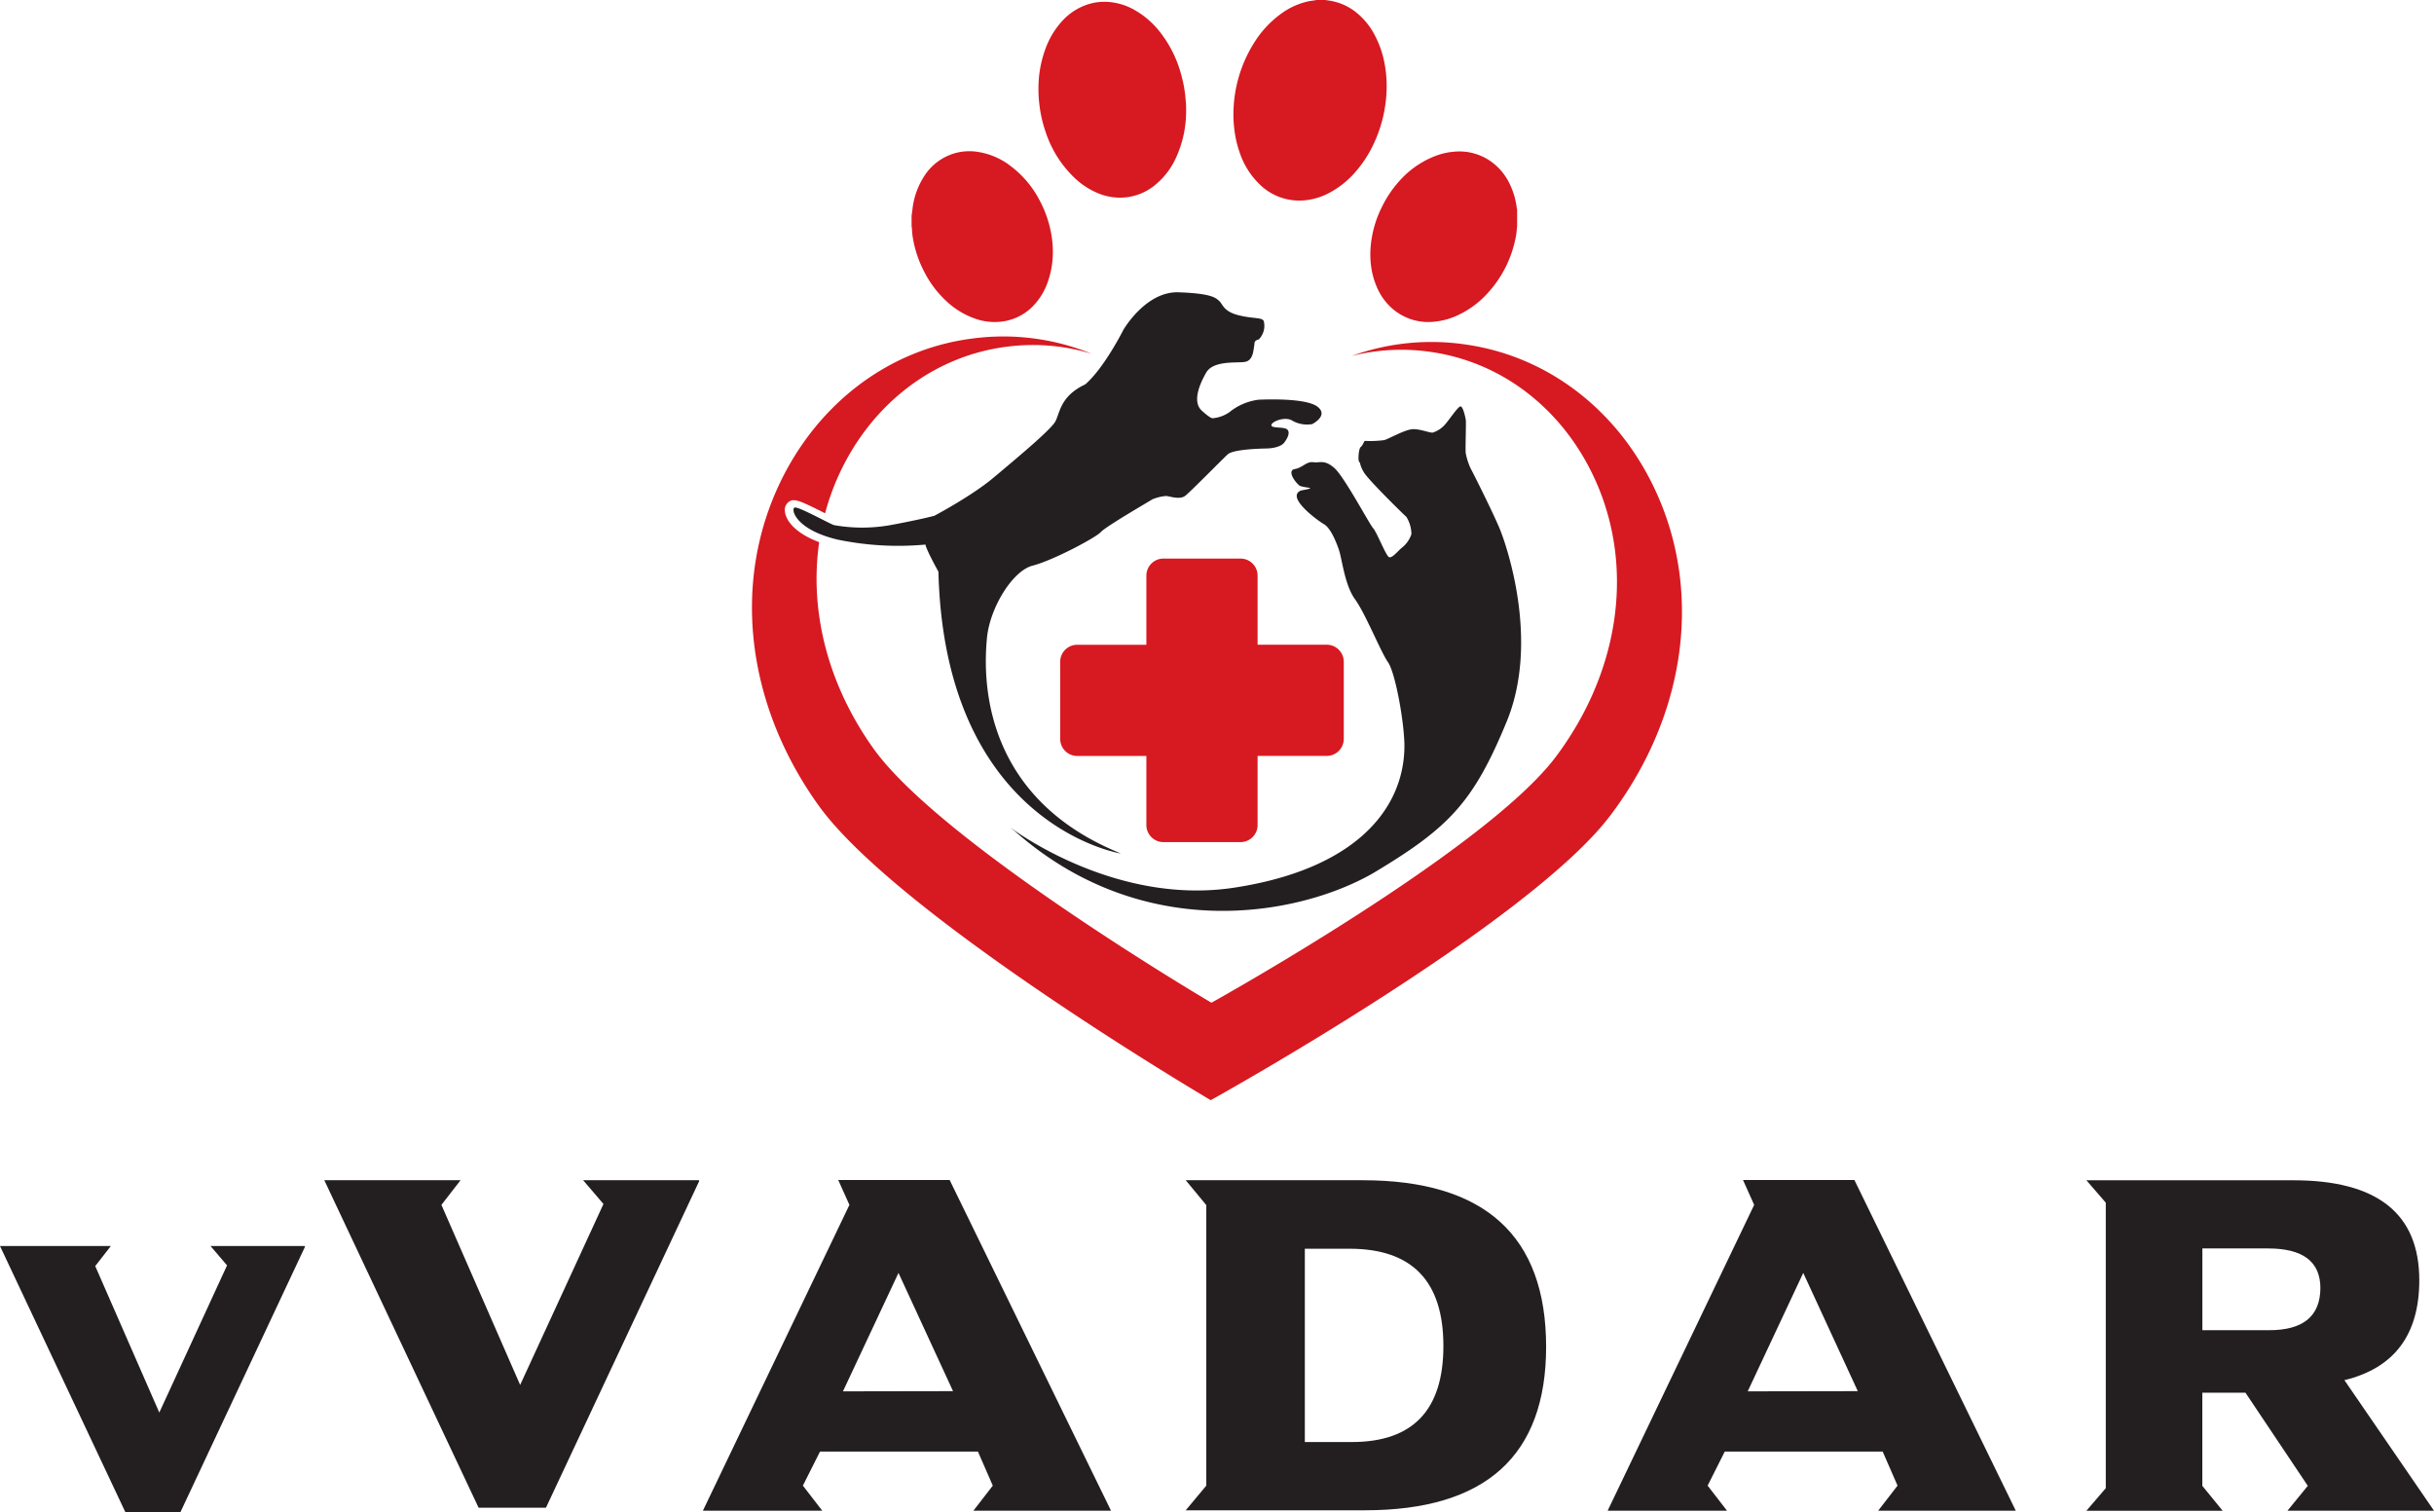
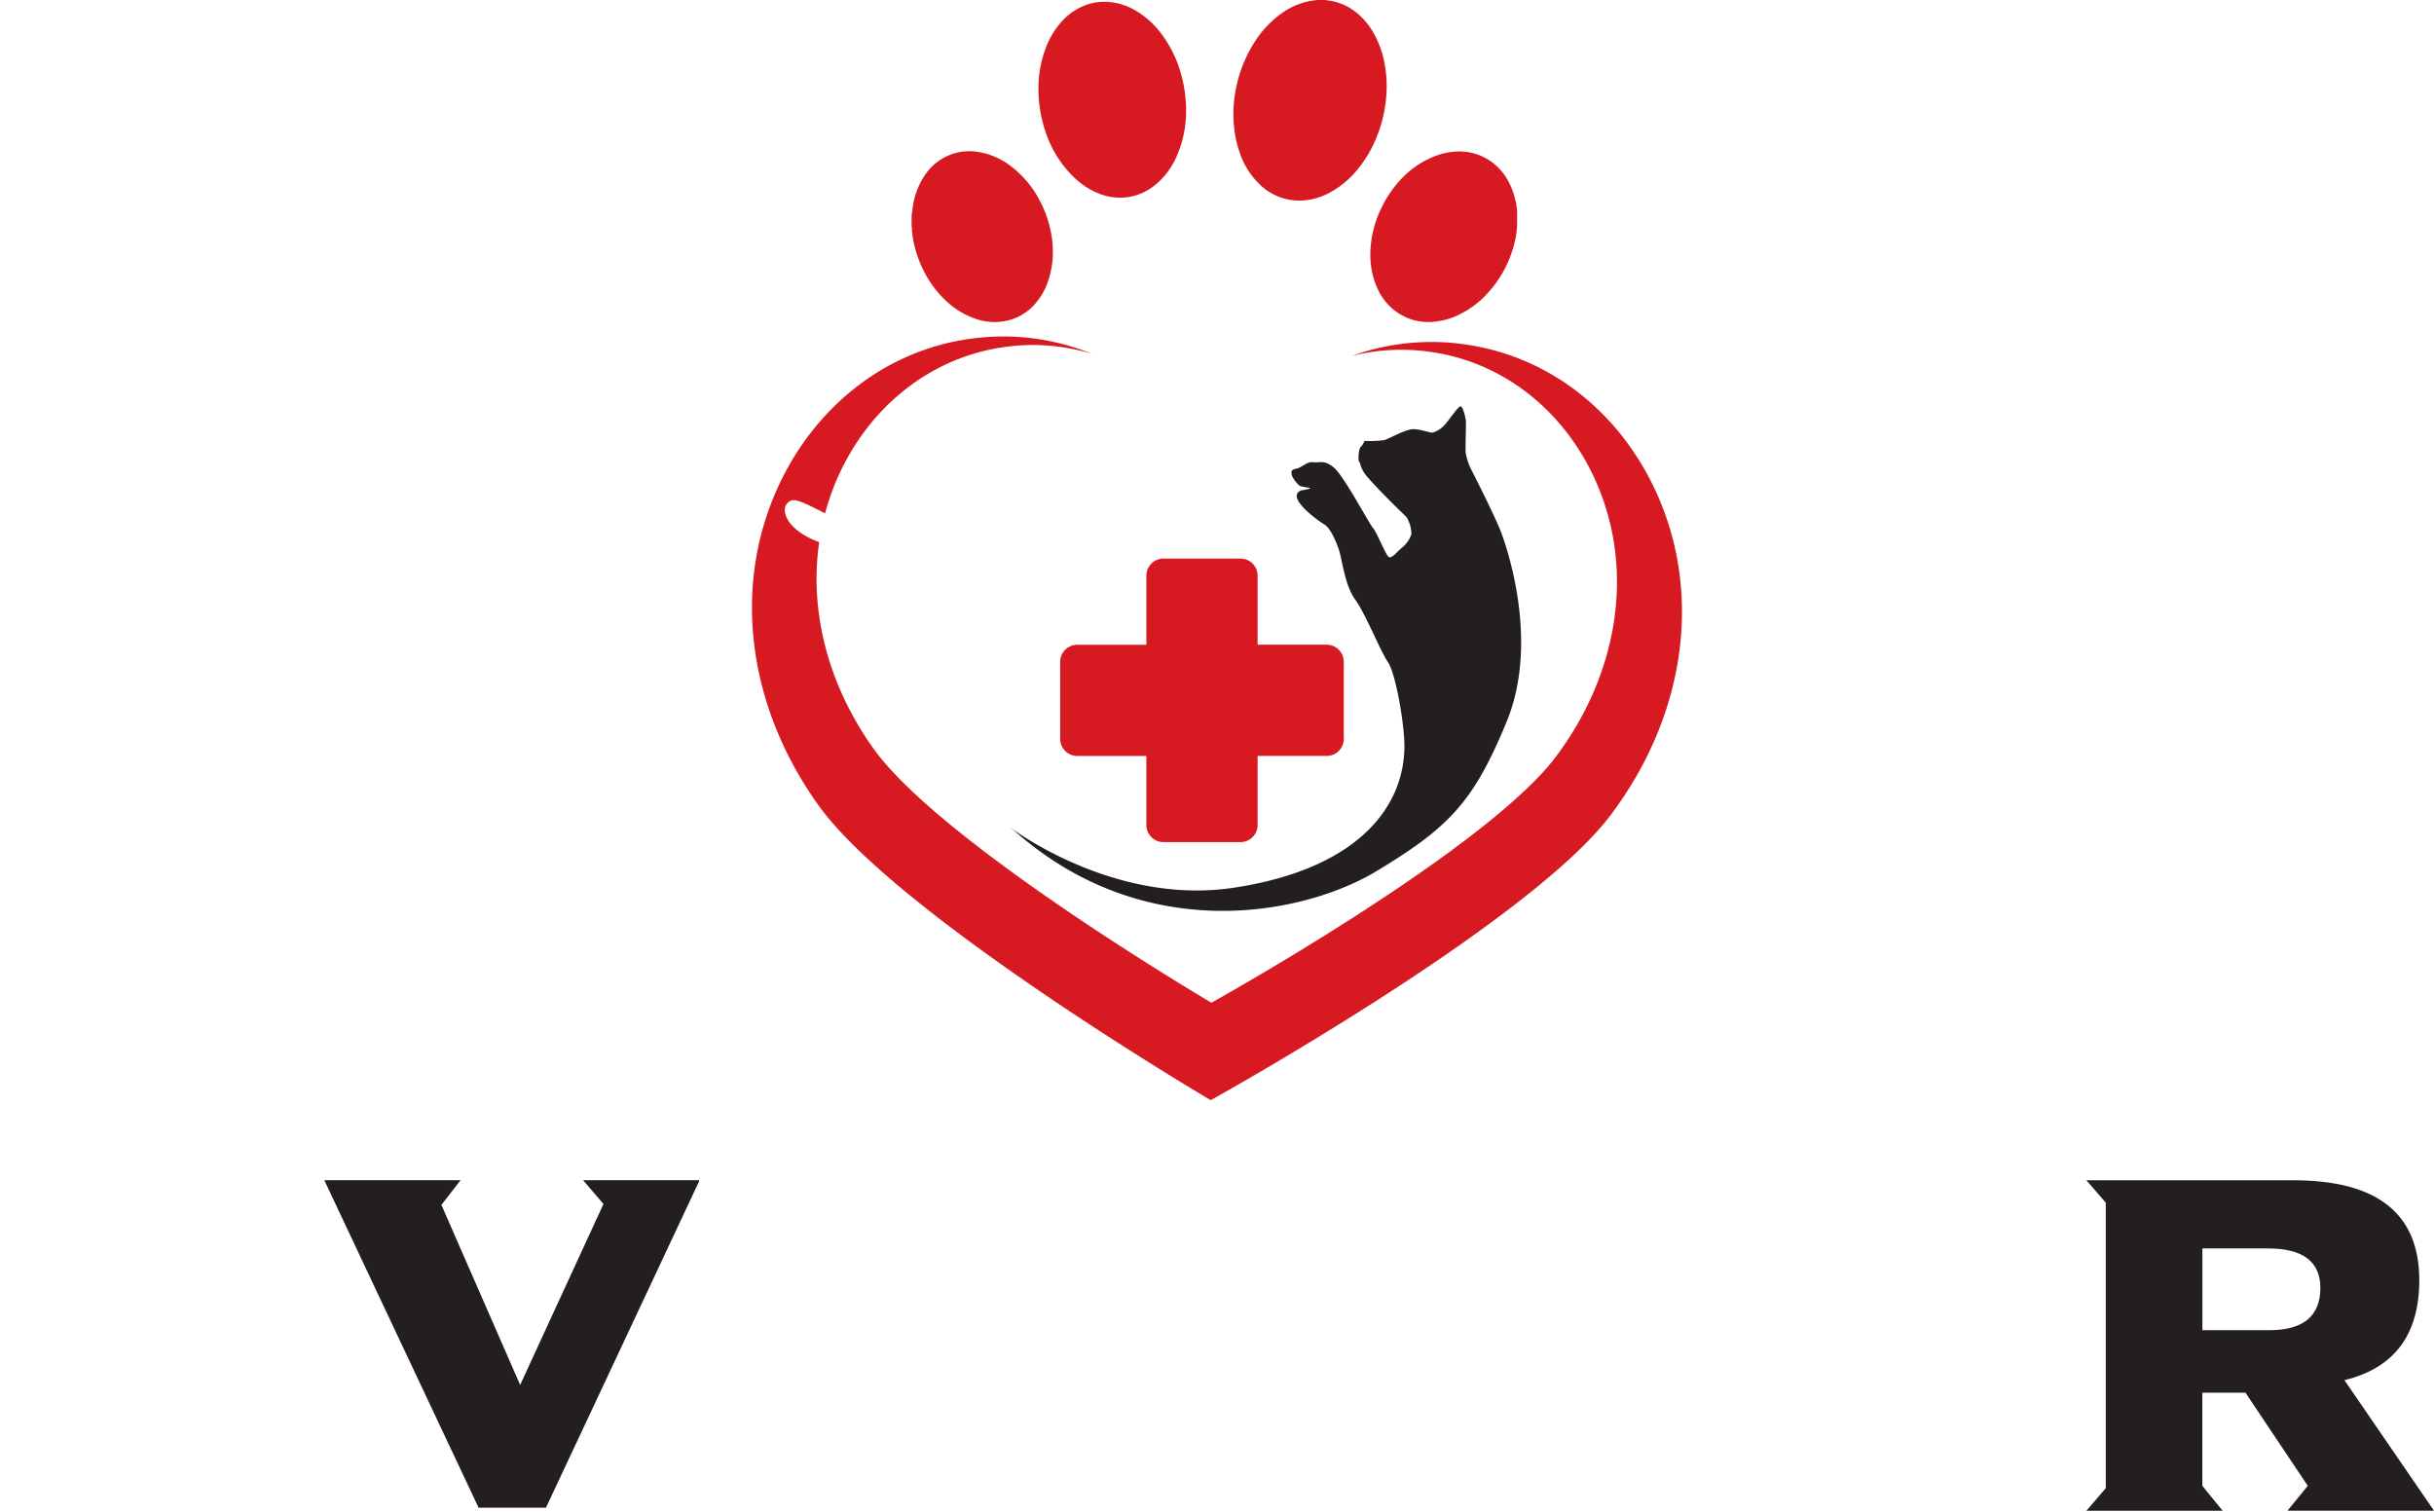
<svg xmlns="http://www.w3.org/2000/svg" viewBox="0 0 516.28 320.81">
  <defs>
    <style>.cls-1{fill:#231f20;}.cls-2{fill:#d71921;}</style>
  </defs>
  <title>logo</title>
  <g id="Layer_2" data-name="Layer 2">
    <g id="Layer_1-2" data-name="Layer 1">
      <polygon class="cls-1" points="128 255.38 110.33 293.76 93.63 255.57 97.69 250.34 68.79 250.34 101.52 319.81 115.8 319.81 148.28 250.58 148.28 250.34 123.69 250.34 128 255.38" />
-       <polygon class="cls-1" points="48.16 268.4 33.79 299.62 20.2 268.55 23.51 264.3 0 264.3 26.62 320.81 38.24 320.81 64.67 264.5 64.67 264.3 44.66 264.3 48.16 268.4" />
-       <path class="cls-1" d="M177.8,250.29l2.37,5.28-31.08,64.87h25.32l-4.11-5.32,3.63-7.22h33.5l3.15,7.22-4.11,5.32h29.19l-34.23-70.15Zm1,44.83L190.58,270l11.57,25.08Z" />
-       <path class="cls-1" d="M289,250.34H251.51l4.36,5.28v59.5l-4.36,5.23h38q38.44,0,38.44-34.71Q327.91,250.34,289,250.34Zm-2.23,55.53h-10v-41h9.49q19.9,0,19.9,20.62Q306.17,305.87,286.76,305.87Z" />
-       <path class="cls-1" d="M369.71,250.29l2.37,5.28L341,320.44h25.32l-4.11-5.32,3.63-7.22h33.5l3.15,7.22-4.11,5.32h29.19l-34.23-70.15Zm1,44.83L382.49,270l11.57,25.08Z" />
      <path class="cls-1" d="M516.28,320.44l-19-27.69q15.88-3.87,15.88-21.2,0-21.2-26.72-21.2H442.55l4.11,4.75v60.56l-4.11,4.79h28.9l-4.31-5.28V295.41h9.15l13.22,19.75-4.31,5.28Zm-35-38.29H467.15V264.81h13.94q11.09,0,11.09,8.42Q492.13,282.15,481.33,282.15Z" />
      <path class="cls-2" d="M352.26,106.62c-7.46-18.24-22.78-30.76-41-33.49a49.73,49.73,0,0,0-24.56,2.37,43,43,0,0,1,17.13-.8c15.67,2.35,28.85,13.13,35.28,28.83,7.45,18.23,4,39.56-9.15,57.06-15,19.88-73,52.1-73,52.1s-57.16-33.63-71.65-53.86c-9.7-13.55-13.67-29.18-11.55-43.83-5-1.86-7.1-4.55-7.27-6.54a2.09,2.09,0,0,1,1.15-2.21l.32-.14h.48c.94,0,2.53.72,6.52,2.74l.06,0a51.79,51.79,0,0,1,2.55-7.31c6.8-15.54,20.24-26,36-28a42.85,42.85,0,0,1,18,1.5,49.69,49.69,0,0,0-25.2-3.25c-18.26,2.28-33.87,14.43-41.78,32.48-9.17,21-5.81,45.83,9,66.52,16.83,23.5,83.22,62.57,83.22,62.57S324.24,196,341.63,172.9C356.94,152.58,360.92,127.8,352.26,106.62Z" />
-       <path class="cls-1" d="M209.34,135.37c.6-6.45,5.44-14.31,9.69-15.39s13.38-5.92,14.46-7.12,10.44-6.61,10.95-6.95a9.54,9.54,0,0,1,2.82-.7c.61-.06,2.93.92,4.16-.06s7.83-7.71,9-8.78,6.93-1.22,8.17-1.24,3.1-.31,3.82-1.26,1.32-2.21.59-2.8-3.41-.15-3.32-.92,3-1.94,4.56-.85a6.42,6.42,0,0,0,4.09.66s3.5-1.75,1.21-3.63S269.23,84.7,267,84.78a12.24,12.24,0,0,0-6.23,2.65,7.31,7.31,0,0,1-3.52,1.28s-.31.23-2.32-1.59-.62-5.4.91-8.07,6.56-2,8.23-2.29,1.76-2.25,1.93-3.2-.08-1.27,1-1.56a4.1,4.1,0,0,0,1.08-3.8c-.19-.94-2.15-.53-5.35-1.33s-3.34-2.3-4.09-3S257,62.25,250,62s-11.74,8-11.74,8-4,8-8.05,11.52c-5.37,2.53-5.37,6.06-6.36,7.88s-8.66,8.18-13.21,12-12.45,8-12.45,8-3,.82-9.43,2a34,34,0,0,1-11.76,0c-.53,0-7.68-4.07-8.47-3.73s.17,4.65,9.11,6.78a63.13,63.13,0,0,0,18.66,1.06c.15,1.08,2.75,5.75,2.75,5.75,1.19,47.66,30.55,57.78,37.32,59.48.88.22,1.4.31,1.4.31-.46-.18-.88-.38-1.33-.57C207.09,167.87,208.76,141.72,209.34,135.37Z" />
      <path class="cls-1" d="M291.1,185.3c16.25-9.69,21.39-15.05,28.47-32.2s-.08-37.56-1.42-40.84S312.6,100.57,312,99.48a13.67,13.67,0,0,1-1.09-3.3c-.14-.75.11-6.48,0-7.13s-.59-2.85-1.12-2.85-2.6,3.13-3.3,3.86a5.66,5.66,0,0,1-2.6,1.7c-.73.06-2.46-.73-4.11-.73s-5.06,2-6.15,2.32a22.58,22.58,0,0,1-4.11.17c-.19,0-.42.92-.89,1.29s-.62,3-.31,3.19,0,.58,1,2.23,8.5,9,9,9.42a7.12,7.12,0,0,1,1.06,3.63,6.05,6.05,0,0,1-2,2.88c-.81.62-2.1,2.35-2.77,2s-2.57-5.28-3.35-6.12-6.15-11-8.27-12.81-3-1-4.44-1.19-2.28,1.18-3.89,1.45-.26,2.48,1,3.54c1.37.56,4.09.33.33,1-3.43,1.36,3.56,6.43,4.84,7.16s2.4,3.24,3.13,5.31,1.23,7.55,3.46,10.62,5.37,11,7,13.36S298,154,297.89,158.68c-.27,13.13-10.57,25.74-36.21,29.62-22.37,3.38-41.83-8.91-46.43-12.1-.67-.47-1-.74-1-.74.32.29.64.55,1,.83C242.17,200.09,274.88,194.51,291.1,185.3Z" />
      <path class="cls-2" d="M263,32.5a16.7,16.7,0,0,0,4,6.42,12,12,0,0,0,10.26,3.51,13.76,13.76,0,0,0,4.64-1.49,19.39,19.39,0,0,0,5.76-4.65,25.1,25.1,0,0,0,3.6-5.54,28.8,28.8,0,0,0,2.82-10.91,25.57,25.57,0,0,0-.41-6.44,21,21,0,0,0-2.17-6.13,15,15,0,0,0-4-4.77,11.88,11.88,0,0,0-5.6-2.38l-.8-.12h-1.88l-.27.06c-.5.08-1,.13-1.51.24a15.23,15.23,0,0,0-5.62,2.55A21.68,21.68,0,0,0,266.06,9a28.52,28.52,0,0,0-4.41,14.12,25,25,0,0,0,.15,4.15A23,23,0,0,0,263,32.5Z" />
      <path class="cls-2" d="M290.69,52.92a19.1,19.1,0,0,0,.1,3.25A16.49,16.49,0,0,0,292,60.78a12.49,12.49,0,0,0,3.37,4.71,11.61,11.61,0,0,0,9.23,2.7,14.52,14.52,0,0,0,3.88-1,19.67,19.67,0,0,0,7.14-5.09,24.06,24.06,0,0,0,5.66-10.75,15.3,15.3,0,0,0,.47-3,2.09,2.09,0,0,1,.05-.3V44.87c0-.26,0-.51-.08-.77A16.07,16.07,0,0,0,320,38.57a12.13,12.13,0,0,0-3-3.74,11.58,11.58,0,0,0-8.7-2.64,14.08,14.08,0,0,0-3.5.77,19.44,19.44,0,0,0-7.72,5.15,23.69,23.69,0,0,0-4,5.87A23.07,23.07,0,0,0,290.69,52.92Z" />
      <path class="cls-2" d="M193.63,50.47a24,24,0,0,0,2.45,7.25A22.13,22.13,0,0,0,200.87,64a17.12,17.12,0,0,0,6,3.6,12.23,12.23,0,0,0,6.59.45,11.08,11.08,0,0,0,5.66-3.13,13.78,13.78,0,0,0,3.2-5.34,18.83,18.83,0,0,0,1-6.49,22.14,22.14,0,0,0-.29-3.2,24,24,0,0,0-2.71-7.75,21.36,21.36,0,0,0-5.87-6.86,15.13,15.13,0,0,0-7.7-3.15,11.29,11.29,0,0,0-4,.31,11.42,11.42,0,0,0-6.76,5,16.12,16.12,0,0,0-2.45,7c-.06.44-.12.88-.18,1.32V48c0,.12.05.24.07.36C193.45,49.06,193.51,49.77,193.63,50.47Z" />
      <path class="cls-2" d="M221.84,28.14a23.6,23.6,0,0,0,5.93,9.44A16.22,16.22,0,0,0,232.94,41a12.06,12.06,0,0,0,6.62.76A11.86,11.86,0,0,0,245.3,39a16.06,16.06,0,0,0,4.12-5.48,23.74,23.74,0,0,0,2.17-10.15c0-.67,0-1.33-.09-2a26.8,26.8,0,0,0-.89-5.29A25.18,25.18,0,0,0,246,6.73a18.27,18.27,0,0,0-5.5-4.7A13.1,13.1,0,0,0,234.93.4a11.44,11.44,0,0,0-4.19.53,12.57,12.57,0,0,0-5.44,3.53,17.51,17.51,0,0,0-3.52,5.82,24.18,24.18,0,0,0-1.51,8.6,26,26,0,0,0,.17,3.06A27.58,27.58,0,0,0,221.84,28.14Z" />
      <path class="cls-2" d="M246.78,178.62h16.35a3.62,3.62,0,0,0,3.62-3.62V160.34h14.66a3.62,3.62,0,0,0,3.62-3.62V140.37a3.62,3.62,0,0,0-3.62-3.62H266.75V122.1a3.62,3.62,0,0,0-3.62-3.62H246.78a3.62,3.62,0,0,0-3.62,3.62v14.66H228.5a3.62,3.62,0,0,0-3.62,3.62v16.35a3.62,3.62,0,0,0,3.62,3.62h14.66V175A3.62,3.62,0,0,0,246.78,178.62Z" />
    </g>
  </g>
</svg>